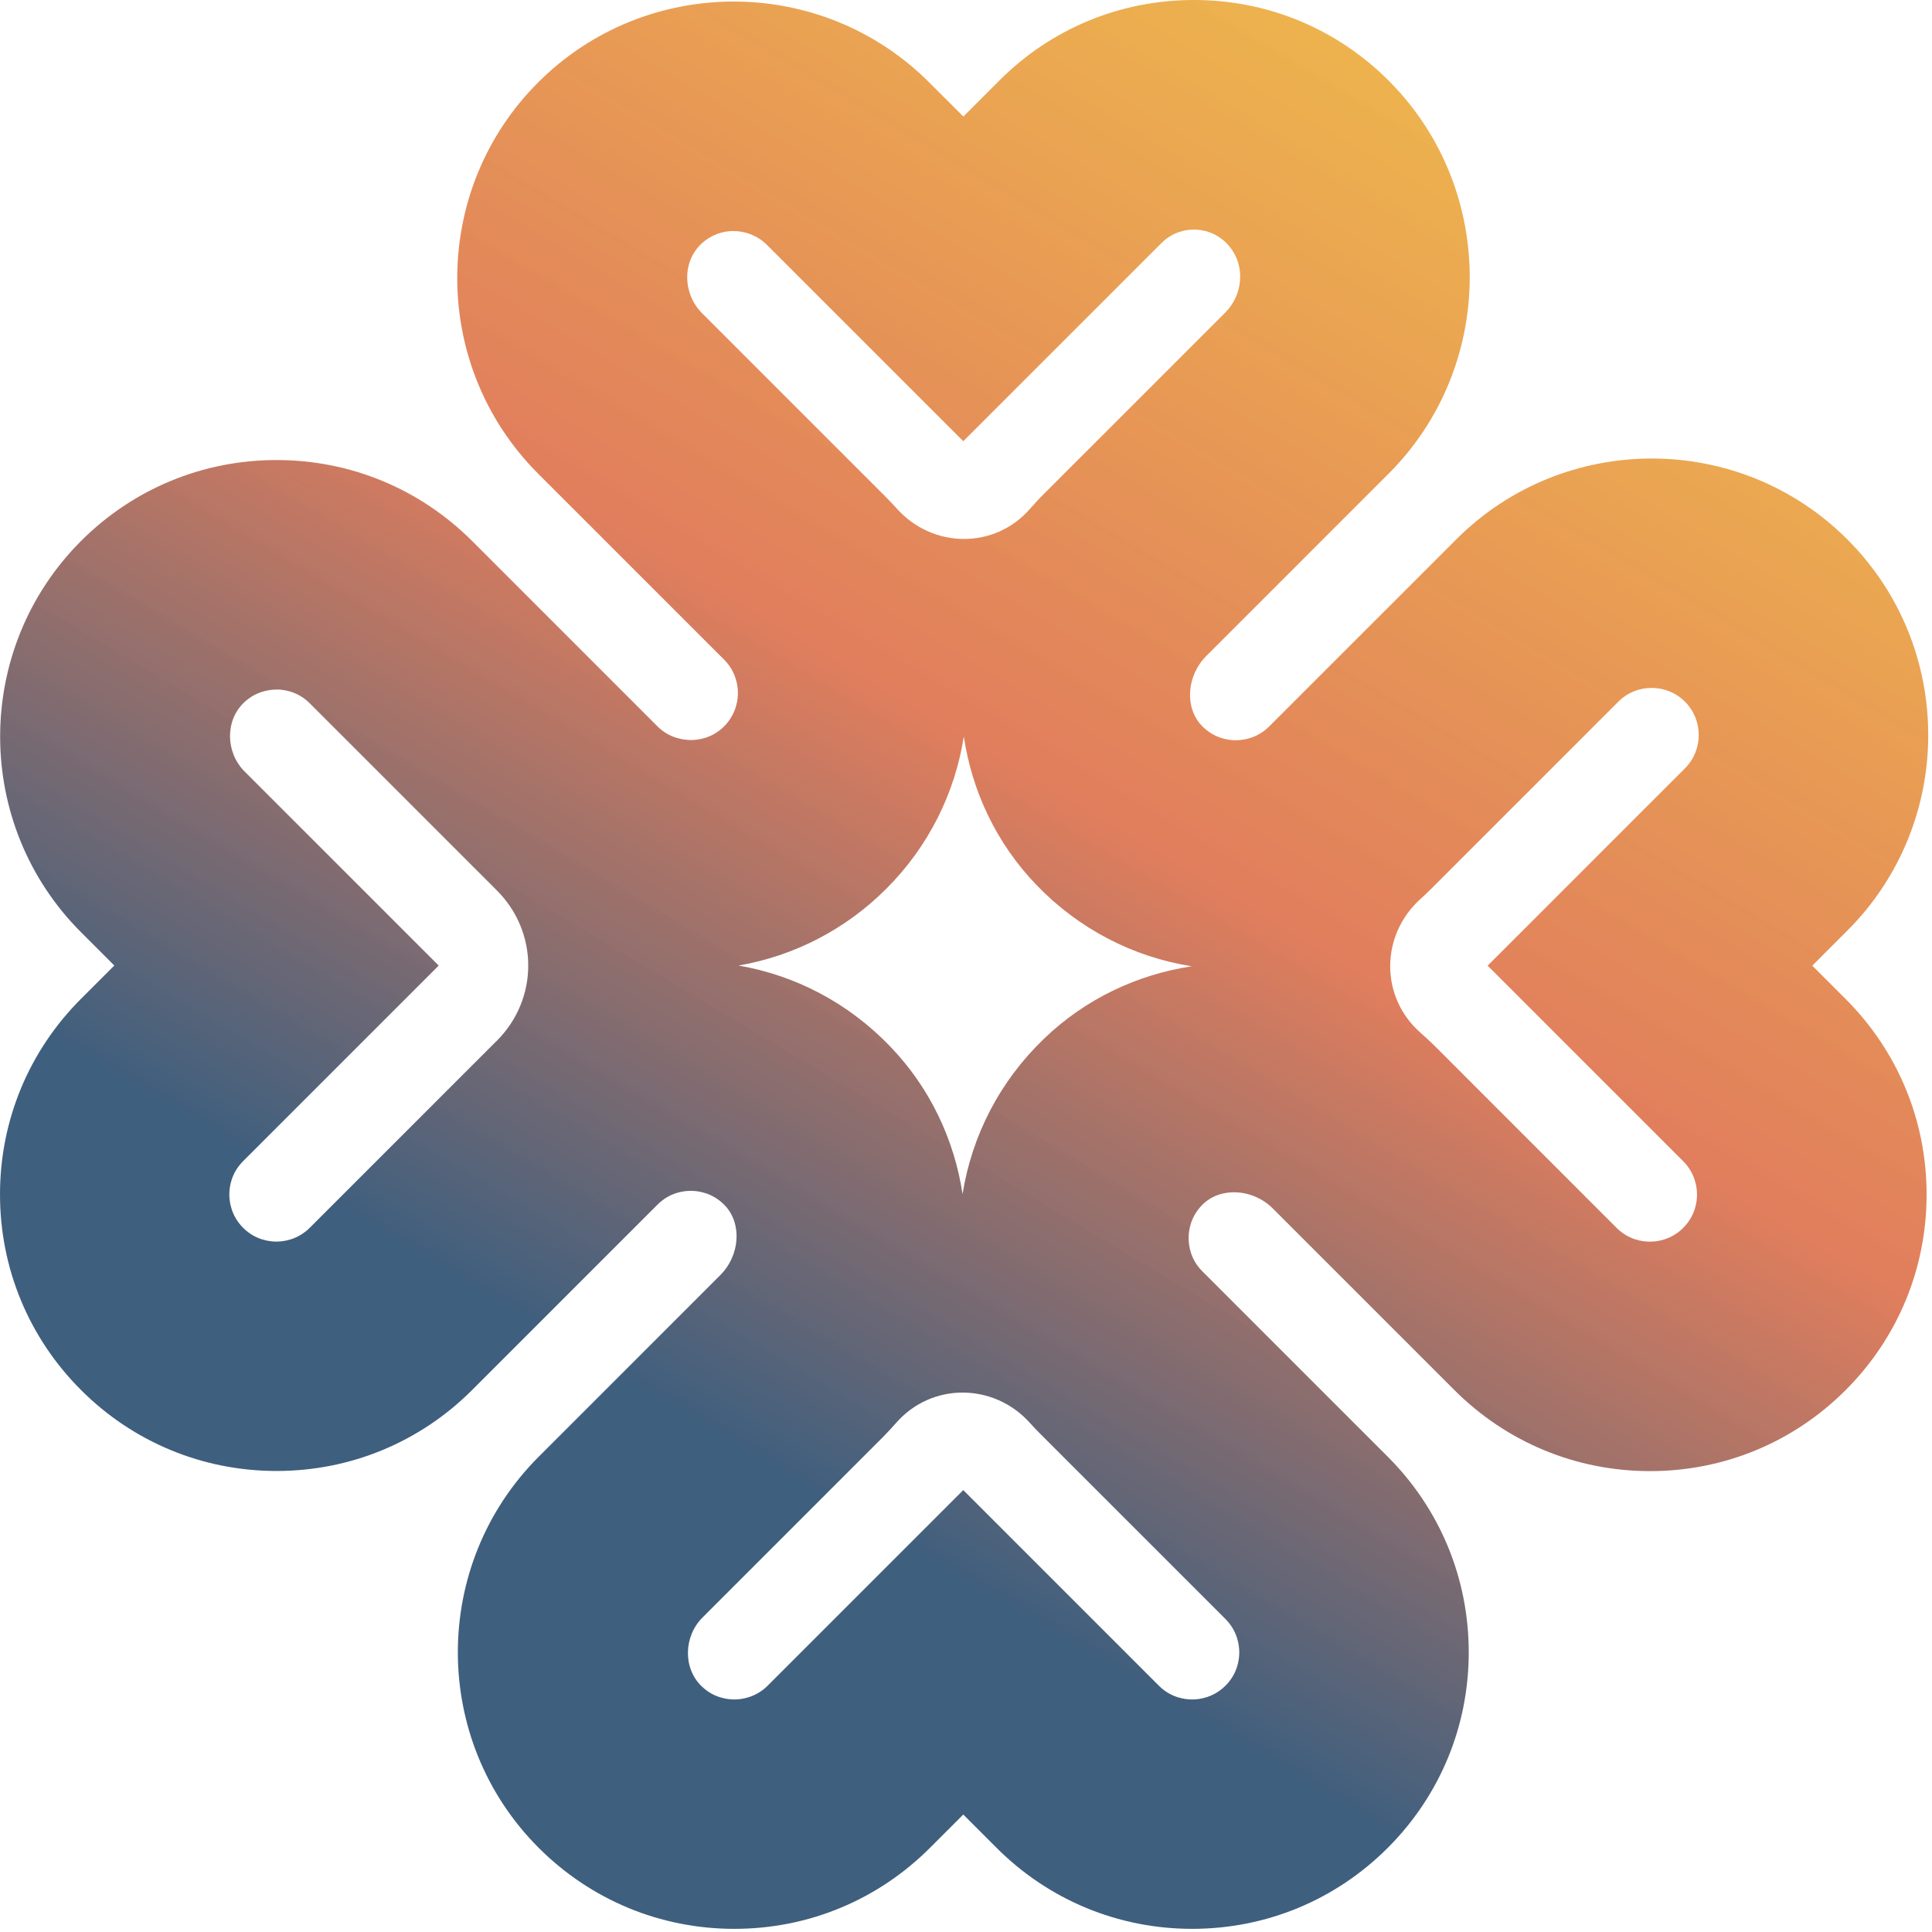
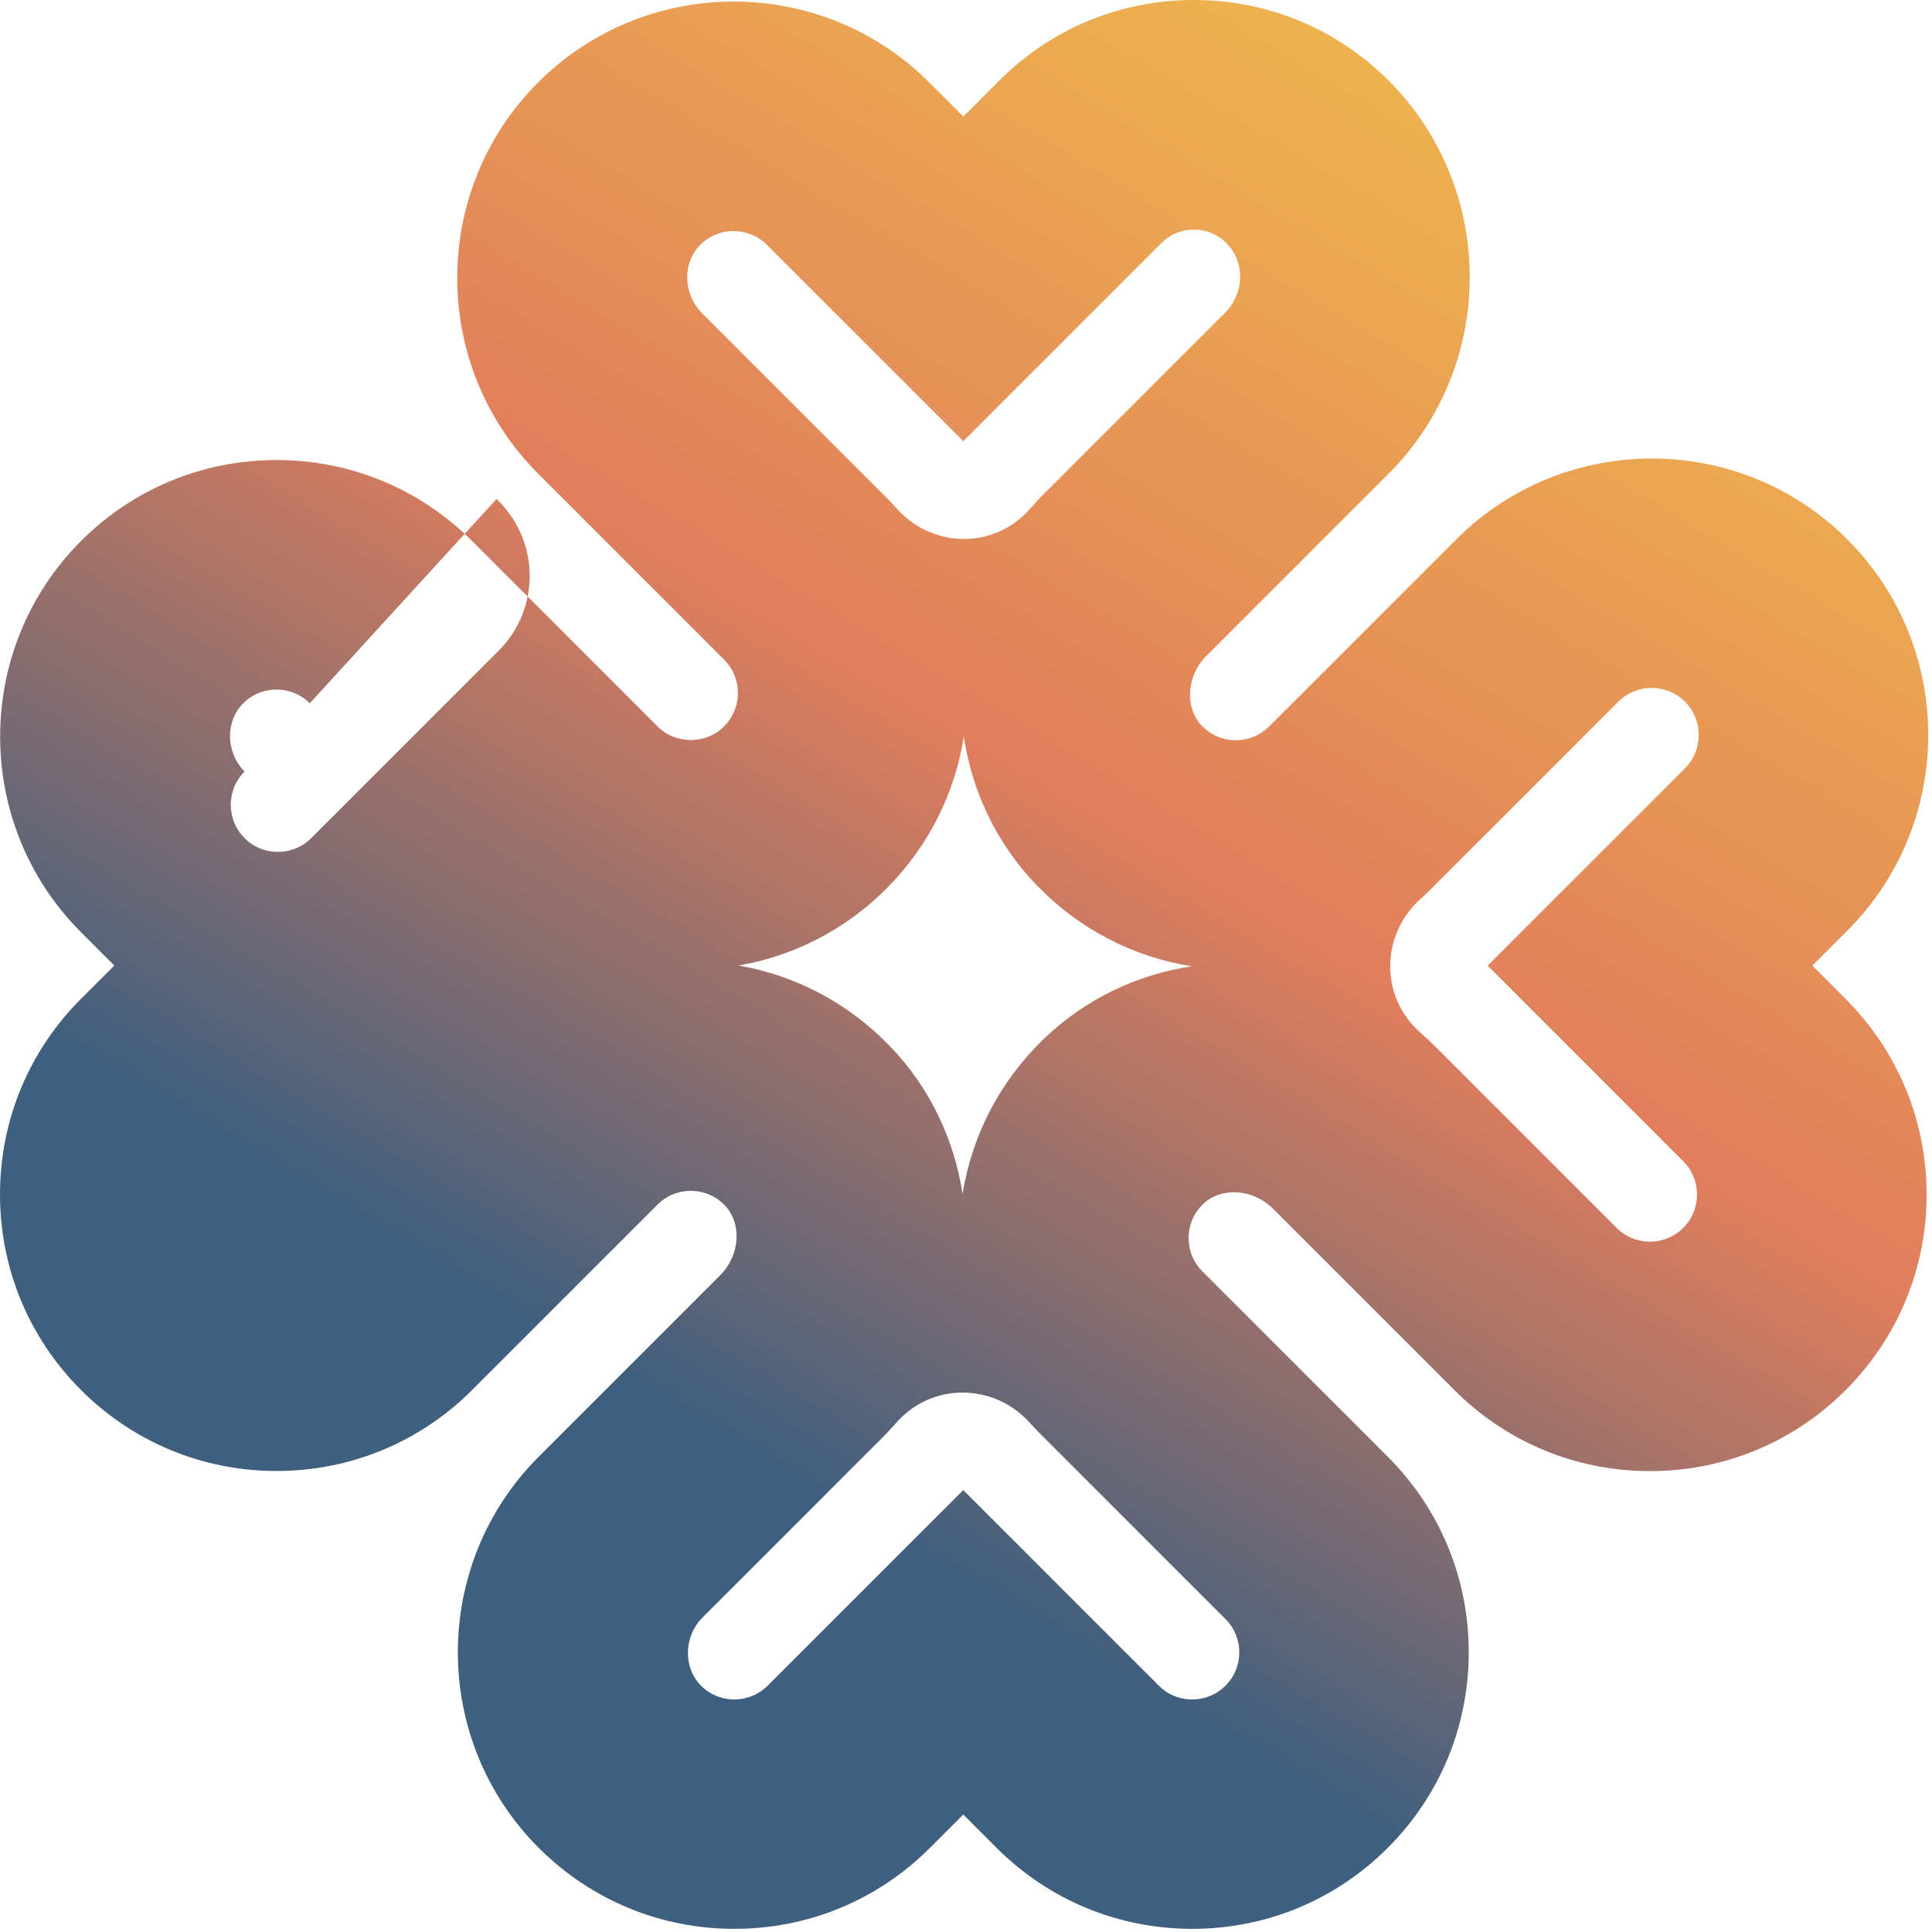
<svg xmlns="http://www.w3.org/2000/svg" width="276" height="276" viewBox="0 0 276 276" fill="none" version="1.1" id="svg4">
-   <path d="m 104.9,275.55 c -10.55,0 -20.48,-4.11 -27.94,-11.57 -15.4,-15.4 -15.41,-40.47 0,-55.88 l 25.94,-25.94 c 2.83,-2.83 3.12,-7.39 0.64,-9.97 -1.71,-1.78 -3.74,-2.06 -4.79,-2.07 -1.1,-0.01 -3.09,0.24 -4.82,1.97 L 67.45,198.57 c -7.46,7.46 -17.39,11.57 -27.94,11.57 -10.55,0 -20.48,-4.11 -27.94,-11.57 C 4.11,191.11 0,181.18 0,170.63 0,160.08 4.11,150.15 11.57,142.69 l 4.76,-4.76 -4.76,-4.76 c -15.4,-15.41 -15.4,-40.47 0,-55.88 7.46,-7.46 17.39,-11.57 27.94,-11.57 10.55,0 20.48,4.11 27.94,11.57 l 26.54,26.54 c 1.69,1.65 3.66,1.88 4.71,1.89 1.05,0 3.07,-0.26 4.76,-1.97 2.61,-2.63 2.61,-6.89 -0.01,-9.51 L 76.87,67.66 c -15.4,-15.41 -15.4,-40.47 0,-55.88 15.41,-15.41 40.48,-15.41 55.88,0 l 4.87,4.87 5.16,-5.16 C 150.18,4.08 160.05,0 170.56,0 c 0.05,0 0.1,0 0.16,0 10.57,0.04 20.47,4.21 27.88,11.74 15.23,15.47 15.14,40.56 -0.22,55.92 l -26.05,26.05 c -2.83,2.83 -3.12,7.39 -0.64,9.97 1.71,1.78 3.74,2.06 4.79,2.07 1.09,0 3.09,-0.24 4.83,-1.97 l 26.72,-26.72 c 15.41,-15.41 40.48,-15.41 55.88,0 15.4,15.4 15.41,40.47 0,55.88 l -5.01,5.01 4.76,4.76 c 7.46,7.46 11.57,17.39 11.57,27.94 0,10.55 -4.11,20.48 -11.57,27.94 -7.46,7.46 -17.38,11.57 -27.94,11.57 -10.55,0 -20.48,-4.11 -27.94,-11.57 l -25.94,-25.94 c -2.82,-2.83 -7.39,-3.12 -9.97,-0.64 -1.78,1.71 -2.06,3.74 -2.07,4.79 0,1.06 0.23,3.09 1.97,4.82 l 26.48,26.48 c 7.46,7.46 11.57,17.38 11.57,27.94 0,10.56 -4.11,20.48 -11.57,27.94 -7.46,7.46 -17.38,11.57 -27.94,11.57 -10.55,0 -20.48,-4.11 -27.94,-11.57 l -4.76,-4.76 -4.76,4.76 c -7.46,7.46 -17.38,11.57 -27.94,11.57 z m 42.23,-72.28 c -5.18,-5.75 -14.05,-5.81 -19.14,0.03 -0.61,0.7 -1.25,1.38 -1.91,2.05 l -25.72,25.72 c -2.69,2.69 -2.84,7.25 -0.08,9.87 1.68,1.6 3.61,1.84 4.63,1.84 1.02,0 3.04,-0.26 4.76,-1.97 l 27.94,-27.94 27.94,27.94 c 1.72,1.72 3.72,1.97 4.76,1.97 1.04,0 3.04,-0.26 4.76,-1.97 1.72,-1.72 1.97,-3.72 1.97,-4.76 0,-1.04 -0.26,-3.04 -1.97,-4.76 l -26.48,-26.48 c -0.5,-0.5 -0.99,-1.01 -1.46,-1.54 z M 39.5,98.51 c -1.01,0 -2.94,0.24 -4.63,1.84 -2.76,2.62 -2.62,7.17 0.07,9.86 l 27.73,27.73 -27.94,27.94 c -1.72,1.72 -1.97,3.72 -1.97,4.76 0,1.04 0.26,3.04 1.97,4.76 1.72,1.72 3.72,1.97 4.76,1.97 1.04,0 3.04,-0.26 4.76,-1.97 l 26.48,-26.48 c 0.06,-0.06 0.12,-0.12 0.18,-0.17 6.07,-6 6.07,-15.62 0,-21.62 -0.06,-0.06 -0.12,-0.12 -0.18,-0.18 L 44.25,100.47 C 42.53,98.75 40.53,98.5 39.49,98.5 Z m 163.43,29.91 c -5.75,5.18 -5.81,14.05 0.03,19.14 0.7,0.61 1.38,1.25 2.05,1.91 l 25.93,25.94 c 1.72,1.72 3.72,1.97 4.76,1.97 1.04,0 3.04,-0.26 4.76,-1.97 1.72,-1.72 1.97,-3.72 1.97,-4.76 0,-1.04 -0.26,-3.05 -1.97,-4.76 l -27.94,-27.94 28.19,-28.19 c 2.62,-2.62 2.62,-6.9 0,-9.52 -2.62,-2.62 -6.9,-2.63 -9.52,0 l -26.72,26.72 c -0.5,0.5 -1.01,0.99 -1.54,1.46 z m -97.45,9.51 c 8.22,1.41 15.74,5.39 21.65,11.52 5.75,5.96 9.2,13.38 10.38,21.13 1.34,-8.41 5.34,-16.13 11.6,-22.16 5.96,-5.75 13.38,-9.2 21.13,-10.38 -8.42,-1.34 -16.13,-5.34 -22.16,-11.6 -5.77,-5.99 -9.23,-13.44 -10.39,-21.22 -1.25,7.96 -4.94,15.61 -11.07,21.74 -5.82,5.82 -13.16,9.6 -21.14,10.98 z M 104.8,33 c -1.6,0 -3.2,0.57 -4.47,1.7 -2.93,2.6 -2.81,7.28 -0.03,10.05 l 26.33,26.33 c 0.52,0.52 1.01,1.04 1.49,1.58 5.15,5.74 14,5.82 19.05,0 0.63,-0.72 1.28,-1.43 1.97,-2.11 l 25.89,-25.89 c 2.53,-2.53 2.91,-6.62 0.65,-9.4 -1.75,-2.15 -3.99,-2.46 -5.1,-2.46 h -0.02 c -1.03,0 -2.97,0.25 -4.63,1.92 l -0.16,0.15 -28.16,28.16 -28.05,-28.05 c -1.31,-1.31 -3.04,-1.97 -4.76,-1.97 z" fill="url(#paint0_linear_1941_432)" id="path1" style="fill:url(#paint0_linear_1941_432)" />
+   <path d="m 104.9,275.55 c -10.55,0 -20.48,-4.11 -27.94,-11.57 -15.4,-15.4 -15.41,-40.47 0,-55.88 l 25.94,-25.94 c 2.83,-2.83 3.12,-7.39 0.64,-9.97 -1.71,-1.78 -3.74,-2.06 -4.79,-2.07 -1.1,-0.01 -3.09,0.24 -4.82,1.97 L 67.45,198.57 c -7.46,7.46 -17.39,11.57 -27.94,11.57 -10.55,0 -20.48,-4.11 -27.94,-11.57 C 4.11,191.11 0,181.18 0,170.63 0,160.08 4.11,150.15 11.57,142.69 l 4.76,-4.76 -4.76,-4.76 c -15.4,-15.41 -15.4,-40.47 0,-55.88 7.46,-7.46 17.39,-11.57 27.94,-11.57 10.55,0 20.48,4.11 27.94,11.57 l 26.54,26.54 c 1.69,1.65 3.66,1.88 4.71,1.89 1.05,0 3.07,-0.26 4.76,-1.97 2.61,-2.63 2.61,-6.89 -0.01,-9.51 L 76.87,67.66 c -15.4,-15.41 -15.4,-40.47 0,-55.88 15.41,-15.41 40.48,-15.41 55.88,0 l 4.87,4.87 5.16,-5.16 C 150.18,4.08 160.05,0 170.56,0 c 0.05,0 0.1,0 0.16,0 10.57,0.04 20.47,4.21 27.88,11.74 15.23,15.47 15.14,40.56 -0.22,55.92 l -26.05,26.05 c -2.83,2.83 -3.12,7.39 -0.64,9.97 1.71,1.78 3.74,2.06 4.79,2.07 1.09,0 3.09,-0.24 4.83,-1.97 l 26.72,-26.72 c 15.41,-15.41 40.48,-15.41 55.88,0 15.4,15.4 15.41,40.47 0,55.88 l -5.01,5.01 4.76,4.76 c 7.46,7.46 11.57,17.39 11.57,27.94 0,10.55 -4.11,20.48 -11.57,27.94 -7.46,7.46 -17.38,11.57 -27.94,11.57 -10.55,0 -20.48,-4.11 -27.94,-11.57 l -25.94,-25.94 c -2.82,-2.83 -7.39,-3.12 -9.97,-0.64 -1.78,1.71 -2.06,3.74 -2.07,4.79 0,1.06 0.23,3.09 1.97,4.82 l 26.48,26.48 c 7.46,7.46 11.57,17.38 11.57,27.94 0,10.56 -4.11,20.48 -11.57,27.94 -7.46,7.46 -17.38,11.57 -27.94,11.57 -10.55,0 -20.48,-4.11 -27.94,-11.57 l -4.76,-4.76 -4.76,4.76 c -7.46,7.46 -17.38,11.57 -27.94,11.57 z m 42.23,-72.28 c -5.18,-5.75 -14.05,-5.81 -19.14,0.03 -0.61,0.7 -1.25,1.38 -1.91,2.05 l -25.72,25.72 c -2.69,2.69 -2.84,7.25 -0.08,9.87 1.68,1.6 3.61,1.84 4.63,1.84 1.02,0 3.04,-0.26 4.76,-1.97 l 27.94,-27.94 27.94,27.94 c 1.72,1.72 3.72,1.97 4.76,1.97 1.04,0 3.04,-0.26 4.76,-1.97 1.72,-1.72 1.97,-3.72 1.97,-4.76 0,-1.04 -0.26,-3.04 -1.97,-4.76 l -26.48,-26.48 c -0.5,-0.5 -0.99,-1.01 -1.46,-1.54 z M 39.5,98.51 c -1.01,0 -2.94,0.24 -4.63,1.84 -2.76,2.62 -2.62,7.17 0.07,9.86 c -1.72,1.72 -1.97,3.72 -1.97,4.76 0,1.04 0.26,3.04 1.97,4.76 1.72,1.72 3.72,1.97 4.76,1.97 1.04,0 3.04,-0.26 4.76,-1.97 l 26.48,-26.48 c 0.06,-0.06 0.12,-0.12 0.18,-0.17 6.07,-6 6.07,-15.62 0,-21.62 -0.06,-0.06 -0.12,-0.12 -0.18,-0.18 L 44.25,100.47 C 42.53,98.75 40.53,98.5 39.49,98.5 Z m 163.43,29.91 c -5.75,5.18 -5.81,14.05 0.03,19.14 0.7,0.61 1.38,1.25 2.05,1.91 l 25.93,25.94 c 1.72,1.72 3.72,1.97 4.76,1.97 1.04,0 3.04,-0.26 4.76,-1.97 1.72,-1.72 1.97,-3.72 1.97,-4.76 0,-1.04 -0.26,-3.05 -1.97,-4.76 l -27.94,-27.94 28.19,-28.19 c 2.62,-2.62 2.62,-6.9 0,-9.52 -2.62,-2.62 -6.9,-2.63 -9.52,0 l -26.72,26.72 c -0.5,0.5 -1.01,0.99 -1.54,1.46 z m -97.45,9.51 c 8.22,1.41 15.74,5.39 21.65,11.52 5.75,5.96 9.2,13.38 10.38,21.13 1.34,-8.41 5.34,-16.13 11.6,-22.16 5.96,-5.75 13.38,-9.2 21.13,-10.38 -8.42,-1.34 -16.13,-5.34 -22.16,-11.6 -5.77,-5.99 -9.23,-13.44 -10.39,-21.22 -1.25,7.96 -4.94,15.61 -11.07,21.74 -5.82,5.82 -13.16,9.6 -21.14,10.98 z M 104.8,33 c -1.6,0 -3.2,0.57 -4.47,1.7 -2.93,2.6 -2.81,7.28 -0.03,10.05 l 26.33,26.33 c 0.52,0.52 1.01,1.04 1.49,1.58 5.15,5.74 14,5.82 19.05,0 0.63,-0.72 1.28,-1.43 1.97,-2.11 l 25.89,-25.89 c 2.53,-2.53 2.91,-6.62 0.65,-9.4 -1.75,-2.15 -3.99,-2.46 -5.1,-2.46 h -0.02 c -1.03,0 -2.97,0.25 -4.63,1.92 l -0.16,0.15 -28.16,28.16 -28.05,-28.05 c -1.31,-1.31 -3.04,-1.97 -4.76,-1.97 z" fill="url(#paint0_linear_1941_432)" id="path1" style="fill:url(#paint0_linear_1941_432)" />
  <defs id="defs4">
    <linearGradient id="paint0_linear_1941_432" x1="138" y1="250" x2="287" y2="1.09658e-05" gradientUnits="userSpaceOnUse">
      <stop stop-color="#1D6394" id="stop1" offset="0.07" style="stop-color:#3f5f7e;stop-opacity:1;" />
      <stop offset="0.429" stop-color="#FF6A3D" id="stop5" style="stop-color:#df7754;stop-opacity:0.949;" />
      <stop offset="0.883" stop-color="#E1B046" stop-opacity="0.9" id="stop4" style="stop-color:#eeb437;stop-opacity:0.898;" />
    </linearGradient>
  </defs>
</svg>